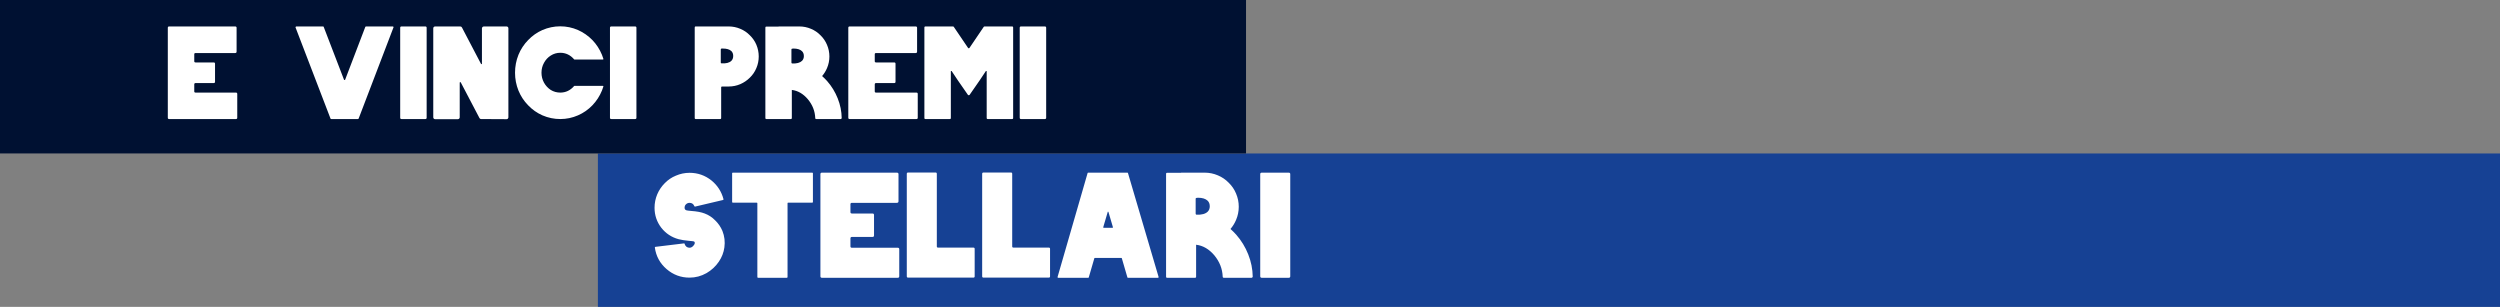
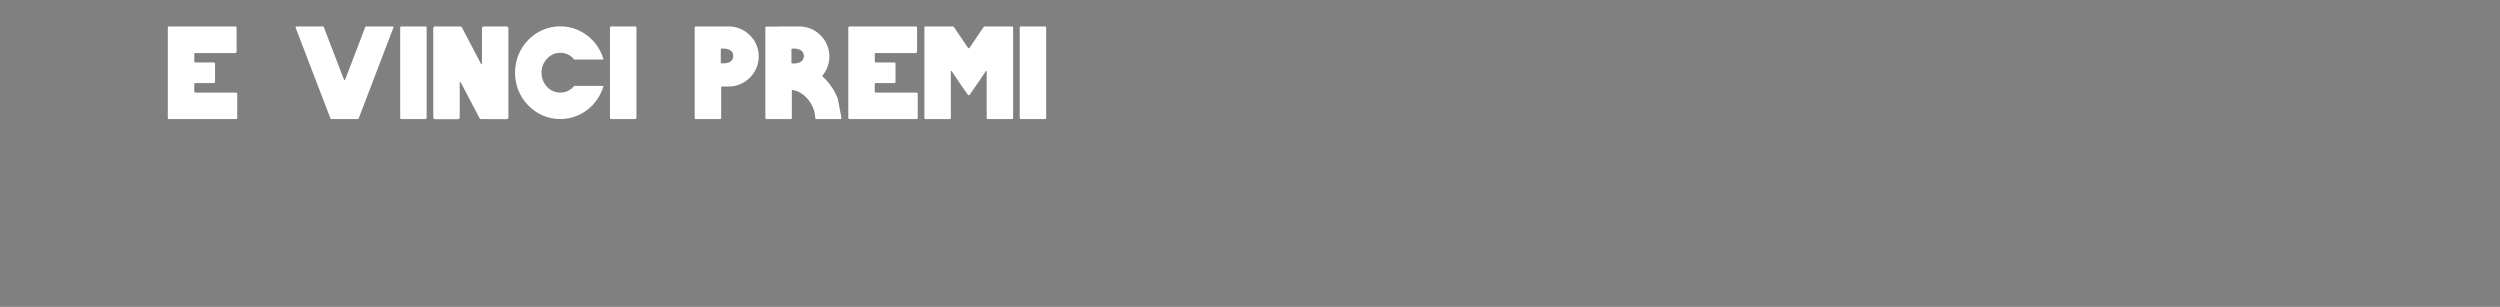
<svg xmlns="http://www.w3.org/2000/svg" width="945" height="116" viewBox="0 0 945 116" fill="none">
  <rect x="0" y="0" width="945" height="116" fill="#808080" stroke="none" />
-   <rect x="226" y="58" width="719" height="58" fill="#164194" />
-   <path d="M273.077 87.289C273.872 89.295 274.118 91.376 273.815 93.533C273.55 95.463 272.85 97.261 271.715 98.926C270.504 100.705 268.952 102.143 267.06 103.24C265.054 104.376 262.916 104.943 260.645 104.943C257.353 104.943 254.458 103.865 251.96 101.708C249.463 99.55 247.987 96.845 247.533 93.59C247.533 93.401 247.608 93.306 247.76 93.306L258.545 92.001C258.696 91.963 258.772 92.02 258.772 92.171C258.886 92.587 259.113 92.947 259.453 93.25C259.794 93.514 260.191 93.647 260.645 93.647C261.289 93.647 261.856 93.287 262.348 92.568C262.613 92.19 262.689 91.849 262.575 91.547C262.5 91.395 262.405 91.301 262.292 91.263C262.065 91.187 261.44 91.111 260.418 91.036C258.791 90.884 257.486 90.676 256.502 90.411C253.853 89.692 251.677 88.254 249.974 86.097C248.271 83.864 247.419 81.348 247.419 78.547C247.419 76.769 247.76 75.066 248.441 73.439C249.122 71.849 250.068 70.449 251.279 69.238C252.49 67.989 253.89 67.043 255.48 66.4C257.145 65.681 258.867 65.321 260.645 65.321C263.749 65.321 266.511 66.286 268.933 68.216C271.204 70.07 272.718 72.417 273.474 75.255C273.512 75.444 273.455 75.558 273.304 75.596L262.746 78.093C262.594 78.093 262.5 78.037 262.462 77.923C262.121 77.09 261.516 76.674 260.645 76.674C260.116 76.674 259.662 76.863 259.283 77.242C258.942 77.582 258.772 78.018 258.772 78.547C258.772 79.039 259.018 79.361 259.51 79.512C259.813 79.588 260.418 79.664 261.327 79.74C263.446 79.891 265.13 80.213 266.379 80.704C267.892 81.272 269.217 82.142 270.352 83.316C271.525 84.451 272.434 85.775 273.077 87.289ZM307 65.264C307.189 65.264 307.284 65.34 307.284 65.491V76.334C307.284 76.523 307.189 76.617 307 76.617H297.861C297.747 76.617 297.691 76.693 297.691 76.844V104.716C297.691 104.905 297.596 105 297.407 105H286.565C286.375 105 286.281 104.905 286.281 104.716V76.844C286.281 76.693 286.205 76.617 286.054 76.617H277.028C276.839 76.617 276.744 76.523 276.744 76.334V65.491C276.744 65.34 276.839 65.264 277.028 65.264H307ZM339.35 93.647C339.728 93.647 339.918 93.836 339.918 94.215V104.432C339.918 104.811 339.728 105 339.35 105H315.792H310.684C310.305 105 310.116 104.811 310.116 104.432V65.832C310.116 65.454 310.305 65.264 310.684 65.264H321.469H339.009C339.426 65.264 339.634 65.454 339.634 65.832V76.05C339.634 76.466 339.426 76.674 339.009 76.674H322.037C321.658 76.674 321.469 76.844 321.469 77.185V80.194C321.469 80.534 321.658 80.704 322.037 80.704H329.813C330.192 80.704 330.381 80.894 330.381 81.272V88.992C330.381 89.371 330.192 89.56 329.813 89.56H322.037C321.658 89.56 321.469 89.749 321.469 90.127V93.136C321.469 93.477 321.658 93.647 322.037 93.647H339.35ZM367.914 93.59C368.255 93.59 368.425 93.742 368.425 94.044V104.489C368.425 104.792 368.255 104.943 367.914 104.943H348.444H343.278C342.937 104.943 342.767 104.773 342.767 104.432V65.718C342.767 65.378 342.937 65.208 343.278 65.208H353.666C353.969 65.208 354.12 65.378 354.12 65.718V93.136C354.12 93.439 354.271 93.59 354.574 93.59H367.914ZM396.407 93.59C396.748 93.59 396.918 93.742 396.918 94.044V104.489C396.918 104.792 396.748 104.943 396.407 104.943H376.937H371.771C371.431 104.943 371.26 104.773 371.26 104.432V65.718C371.26 65.378 371.431 65.208 371.771 65.208H382.159C382.462 65.208 382.614 65.378 382.614 65.718V93.136C382.614 93.439 382.765 93.59 383.068 93.59H396.407ZM437.957 104.716C437.957 104.792 437.938 104.868 437.9 104.943C437.862 104.981 437.806 105 437.73 105H426.32C426.244 105 426.188 104.943 426.15 104.83L424.05 97.621C424.012 97.545 423.955 97.507 423.879 97.507H413.832C413.756 97.507 413.699 97.545 413.661 97.621L411.561 104.83C411.523 104.943 411.467 105 411.391 105H399.981C399.905 105 399.849 104.981 399.811 104.943C399.773 104.868 399.754 104.792 399.754 104.716L411.107 65.435C411.145 65.321 411.221 65.264 411.334 65.264H426.15C426.263 65.264 426.339 65.321 426.377 65.435L437.957 104.716ZM420.7 85.927L418.997 80.137C418.997 80.061 418.941 80.023 418.827 80.023C418.751 80.023 418.714 80.061 418.714 80.137L417.011 85.927C417.011 85.965 417.03 86.003 417.067 86.04C417.105 86.078 417.143 86.097 417.181 86.097H420.53C420.568 86.097 420.606 86.078 420.644 86.04C420.681 86.003 420.7 85.965 420.7 85.927ZM467.285 88.708C469.215 90.903 470.729 93.382 471.826 96.145C472.924 98.907 473.491 101.708 473.529 104.546C473.529 104.659 473.473 104.773 473.359 104.886C473.283 104.962 473.189 105 473.075 105H462.63C462.328 105 462.176 104.849 462.176 104.546C462.063 101.594 461.003 98.907 458.997 96.485C456.992 94.139 454.702 92.814 452.129 92.512V104.603C452.129 104.868 451.996 105 451.731 105H441.173C440.908 105 440.776 104.868 440.776 104.603V65.718C440.776 65.454 440.908 65.321 441.173 65.321H446.452V65.264H455.364C457.105 65.264 458.77 65.605 460.36 66.286C461.911 66.929 463.274 67.857 464.447 69.068C465.658 70.241 466.585 71.603 467.228 73.155C467.91 74.744 468.25 76.409 468.25 78.15C468.25 79.891 467.91 81.556 467.228 83.145C466.699 84.394 465.998 85.529 465.128 86.551C465.885 87.233 466.604 87.951 467.285 88.708ZM456.5 80.023C457.03 79.493 457.294 78.812 457.294 77.98C457.294 77.109 457.03 76.409 456.5 75.879C455.705 75.123 454.494 74.744 452.867 74.744C452.678 74.744 452.488 74.763 452.299 74.801C452.072 74.801 451.958 74.914 451.958 75.141V80.761C451.958 80.988 452.072 81.121 452.299 81.159C454.229 81.234 455.629 80.856 456.5 80.023ZM487.15 65.264C487.529 65.264 487.718 65.454 487.718 65.832V104.432C487.718 104.811 487.529 105 487.15 105H476.933C476.554 105 476.365 104.811 476.365 104.432V65.832C476.365 65.454 476.554 65.264 476.933 65.264H487.15Z" fill="white" />
-   <rect width="471" height="58" fill="#001132" />
-   <path d="M89.182 35C89.515 35 89.682 35.167 89.682 35.5V44.5C89.682 44.833 89.515 45 89.182 45H68.432H63.932C63.598 45 63.432 44.833 63.432 44.5V10.5C63.432 10.167 63.598 10 63.932 10H73.432H88.882C89.248 10 89.432 10.167 89.432 10.5V19.5C89.432 19.867 89.248 20.05 88.882 20.05H73.932C73.598 20.05 73.432 20.2 73.432 20.5V23.15C73.432 23.45 73.598 23.6 73.932 23.6H80.782C81.115 23.6 81.282 23.767 81.282 24.1V30.9C81.282 31.233 81.115 31.4 80.782 31.4H73.932C73.598 31.4 73.432 31.567 73.432 31.9V34.55C73.432 34.85 73.598 35 73.932 35H89.182ZM148.723 10.4L135.573 44.8C135.506 44.933 135.406 45 135.273 45H125.223C125.056 45 124.956 44.933 124.923 44.8L111.723 10.4C111.689 10.3 111.706 10.217 111.773 10.15C111.839 10.05 111.923 10 112.023 10H122.123C122.256 10 122.339 10.067 122.373 10.2L130.023 30.1C130.056 30.2 130.123 30.25 130.223 30.25C130.356 30.25 130.439 30.2 130.473 30.1L138.073 10.2C138.139 10.067 138.239 10 138.373 10H148.473C148.573 10 148.656 10.05 148.723 10.15C148.789 10.217 148.789 10.3 148.723 10.4ZM160.773 10C161.107 10 161.273 10.167 161.273 10.5V44.5C161.273 44.833 161.107 45 160.773 45H151.773C151.44 45 151.273 44.833 151.273 44.5V10.5C151.273 10.167 151.44 10 151.773 10H160.773ZM191.473 10C191.673 10 191.84 10.067 191.973 10.2C192.107 10.333 192.173 10.5 192.173 10.7V44.35C192.173 44.517 192.107 44.683 191.973 44.85C191.84 44.983 191.673 45.05 191.473 45.05L181.823 45C181.557 45 181.357 44.867 181.223 44.6L174.173 31.15C174.107 31.05 174.023 31.017 173.923 31.05C173.823 31.083 173.773 31.15 173.773 31.25V44.35C173.773 44.517 173.707 44.683 173.573 44.85C173.44 44.983 173.273 45.05 173.073 45.05H164.473C164.273 45.05 164.107 44.983 163.973 44.85C163.84 44.683 163.773 44.517 163.773 44.35V10.7C163.773 10.5 163.84 10.333 163.973 10.2C164.107 10.067 164.273 10 164.473 10H173.973C174.273 10 174.49 10.133 174.623 10.4L181.823 24.15C181.857 24.25 181.923 24.283 182.023 24.25C182.123 24.217 182.173 24.15 182.173 24.05V10.7C182.173 10.567 182.207 10.45 182.273 10.35C182.34 10.25 182.423 10.167 182.523 10.1C182.623 10.033 182.74 10 182.873 10H191.473ZM227.932 32.45C227.965 32.45 227.998 32.483 228.032 32.55C228.098 32.583 228.115 32.633 228.082 32.7C227.915 33.233 227.732 33.75 227.532 34.25C226.665 36.35 225.465 38.2 223.932 39.8C222.365 41.433 220.548 42.7 218.482 43.6C216.348 44.533 214.115 45 211.782 45C209.448 45 207.198 44.533 205.032 43.6C202.998 42.7 201.198 41.433 199.632 39.8C198.065 38.2 196.848 36.35 195.982 34.25C195.115 32.083 194.682 29.833 194.682 27.5C194.682 25.133 195.115 22.867 195.982 20.7C196.848 18.6 198.065 16.75 199.632 15.15C201.198 13.517 202.998 12.25 205.032 11.35C207.198 10.417 209.448 9.95 211.782 9.95C214.115 9.95 216.348 10.417 218.482 11.35C220.515 12.25 222.332 13.517 223.932 15.15C225.465 16.75 226.665 18.6 227.532 20.7C227.732 21.233 227.915 21.75 228.082 22.25C228.115 22.317 228.098 22.383 228.032 22.45C227.998 22.483 227.965 22.5 227.932 22.5H217.132C217.098 22.5 217.065 22.483 217.032 22.45C215.598 20.783 213.848 19.95 211.782 19.95C210.482 19.95 209.282 20.3 208.182 21C207.115 21.667 206.265 22.583 205.632 23.75C204.998 24.883 204.682 26.133 204.682 27.5C204.682 28.833 204.998 30.083 205.632 31.25C206.265 32.383 207.115 33.3 208.182 34C209.282 34.667 210.482 35 211.782 35C213.848 35 215.598 34.167 217.032 32.5C217.065 32.467 217.098 32.45 217.132 32.45H227.932ZM240.07 10C240.404 10 240.57 10.167 240.57 10.5V44.5C240.57 44.833 240.404 45 240.07 45H231.07C230.737 45 230.57 44.833 230.57 44.5V10.5C230.57 10.167 230.737 10 231.07 10H240.07ZM285.902 16.9C286.502 18.333 286.802 19.817 286.802 21.35C286.802 22.883 286.502 24.35 285.902 25.75C285.335 27.117 284.518 28.317 283.452 29.35C282.418 30.383 281.218 31.2 279.852 31.8C278.452 32.4 276.985 32.7 275.452 32.7H272.952C272.718 32.7 272.602 32.8 272.602 33V44.65C272.602 44.883 272.485 45 272.252 45H262.952C262.718 45 262.602 44.883 262.602 44.65V10.4C262.602 10.133 262.718 10 262.952 10H267.602H275.452C276.985 10 278.452 10.3 279.852 10.9C281.218 11.467 282.418 12.283 283.452 13.35C284.518 14.383 285.335 15.567 285.902 16.9ZM276.452 23C276.918 22.533 277.152 21.917 277.152 21.15C277.152 20.383 276.918 19.767 276.452 19.3C275.752 18.667 274.685 18.35 273.252 18.35C273.085 18.35 272.918 18.35 272.752 18.35C272.552 18.383 272.452 18.5 272.452 18.7V23.65C272.452 23.85 272.552 23.95 272.752 23.95C274.452 24.05 275.685 23.733 276.452 23ZM312.661 30.65C314.361 32.583 315.694 34.767 316.661 37.2C317.627 39.633 318.127 42.1 318.161 44.6C318.161 44.7 318.111 44.8 318.011 44.9C317.944 44.967 317.861 45 317.761 45H308.561C308.294 45 308.161 44.867 308.161 44.6C308.061 42 307.127 39.633 305.361 37.5C303.594 35.433 301.577 34.267 299.311 34V44.65C299.311 44.883 299.194 45 298.961 45H289.661C289.427 45 289.311 44.883 289.311 44.65V10.4C289.311 10.167 289.427 10.05 289.661 10.05H294.311V10H302.161C303.694 10 305.161 10.3 306.561 10.9C307.927 11.467 309.127 12.283 310.161 13.35C311.227 14.383 312.044 15.583 312.611 16.95C313.211 18.35 313.511 19.817 313.511 21.35C313.511 22.883 313.211 24.35 312.611 25.75C312.144 26.85 311.527 27.85 310.761 28.75C311.427 29.35 312.061 29.983 312.661 30.65ZM303.161 23C303.627 22.533 303.861 21.933 303.861 21.2C303.861 20.433 303.627 19.817 303.161 19.35C302.461 18.683 301.394 18.35 299.961 18.35C299.794 18.35 299.627 18.367 299.461 18.4C299.261 18.4 299.161 18.5 299.161 18.7V23.65C299.161 23.85 299.261 23.967 299.461 24C301.161 24.067 302.394 23.733 303.161 23ZM346.408 35C346.742 35 346.908 35.167 346.908 35.5V44.5C346.908 44.833 346.742 45 346.408 45H325.658H321.158C320.825 45 320.658 44.833 320.658 44.5V10.5C320.658 10.167 320.825 10 321.158 10H330.658H346.108C346.475 10 346.658 10.167 346.658 10.5V19.5C346.658 19.867 346.475 20.05 346.108 20.05H331.158C330.825 20.05 330.658 20.2 330.658 20.5V23.15C330.658 23.45 330.825 23.6 331.158 23.6H338.008C338.342 23.6 338.508 23.767 338.508 24.1V30.9C338.508 31.233 338.342 31.4 338.008 31.4H331.158C330.825 31.4 330.658 31.567 330.658 31.9V34.55C330.658 34.85 330.825 35 331.158 35H346.408ZM382.568 10C382.835 10 382.968 10.133 382.968 10.4V44.6C382.968 44.867 382.835 45 382.568 45H373.368C373.101 45 372.968 44.867 372.968 44.6V26.95C372.968 26.883 372.918 26.85 372.818 26.85C372.751 26.817 372.701 26.817 372.668 26.85L370.368 30.3L366.518 35.85C366.451 35.95 366.335 36 366.168 36C366.035 36 365.935 35.95 365.868 35.85L362.018 30.3L359.718 26.85C359.685 26.817 359.618 26.817 359.518 26.85C359.451 26.85 359.418 26.883 359.418 26.95V44.6C359.418 44.867 359.285 45 359.018 45H349.818C349.551 45 349.418 44.867 349.418 44.6V10.4C349.418 10.133 349.551 10 349.818 10H360.218C360.385 10 360.501 10.067 360.568 10.2L365.918 18.1C365.985 18.2 366.068 18.25 366.168 18.25C366.301 18.25 366.401 18.2 366.468 18.1L371.818 10.2C371.885 10.067 372.001 10 372.168 10H382.568ZM394.953 10C395.286 10 395.453 10.167 395.453 10.5V44.5C395.453 44.833 395.286 45 394.953 45H385.953C385.62 45 385.453 44.833 385.453 44.5V10.5C385.453 10.167 385.62 10 385.953 10H394.953Z" fill="white" />
+   <path d="M89.182 35C89.515 35 89.682 35.167 89.682 35.5V44.5C89.682 44.833 89.515 45 89.182 45H68.432H63.932C63.598 45 63.432 44.833 63.432 44.5V10.5C63.432 10.167 63.598 10 63.932 10H73.432H88.882C89.248 10 89.432 10.167 89.432 10.5V19.5C89.432 19.867 89.248 20.05 88.882 20.05H73.932C73.598 20.05 73.432 20.2 73.432 20.5V23.15C73.432 23.45 73.598 23.6 73.932 23.6H80.782C81.115 23.6 81.282 23.767 81.282 24.1V30.9C81.282 31.233 81.115 31.4 80.782 31.4H73.932C73.598 31.4 73.432 31.567 73.432 31.9V34.55C73.432 34.85 73.598 35 73.932 35H89.182ZM148.723 10.4L135.573 44.8C135.506 44.933 135.406 45 135.273 45H125.223C125.056 45 124.956 44.933 124.923 44.8L111.723 10.4C111.689 10.3 111.706 10.217 111.773 10.15C111.839 10.05 111.923 10 112.023 10H122.123C122.256 10 122.339 10.067 122.373 10.2L130.023 30.1C130.056 30.2 130.123 30.25 130.223 30.25C130.356 30.25 130.439 30.2 130.473 30.1L138.073 10.2C138.139 10.067 138.239 10 138.373 10H148.473C148.573 10 148.656 10.05 148.723 10.15C148.789 10.217 148.789 10.3 148.723 10.4ZM160.773 10C161.107 10 161.273 10.167 161.273 10.5V44.5C161.273 44.833 161.107 45 160.773 45H151.773C151.44 45 151.273 44.833 151.273 44.5V10.5C151.273 10.167 151.44 10 151.773 10H160.773ZM191.473 10C191.673 10 191.84 10.067 191.973 10.2C192.107 10.333 192.173 10.5 192.173 10.7V44.35C192.173 44.517 192.107 44.683 191.973 44.85C191.84 44.983 191.673 45.05 191.473 45.05L181.823 45C181.557 45 181.357 44.867 181.223 44.6L174.173 31.15C174.107 31.05 174.023 31.017 173.923 31.05C173.823 31.083 173.773 31.15 173.773 31.25V44.35C173.773 44.517 173.707 44.683 173.573 44.85C173.44 44.983 173.273 45.05 173.073 45.05H164.473C164.273 45.05 164.107 44.983 163.973 44.85C163.84 44.683 163.773 44.517 163.773 44.35V10.7C163.773 10.5 163.84 10.333 163.973 10.2C164.107 10.067 164.273 10 164.473 10H173.973C174.273 10 174.49 10.133 174.623 10.4L181.823 24.15C181.857 24.25 181.923 24.283 182.023 24.25C182.123 24.217 182.173 24.15 182.173 24.05V10.7C182.173 10.567 182.207 10.45 182.273 10.35C182.34 10.25 182.423 10.167 182.523 10.1C182.623 10.033 182.74 10 182.873 10H191.473ZM227.932 32.45C227.965 32.45 227.998 32.483 228.032 32.55C228.098 32.583 228.115 32.633 228.082 32.7C227.915 33.233 227.732 33.75 227.532 34.25C226.665 36.35 225.465 38.2 223.932 39.8C222.365 41.433 220.548 42.7 218.482 43.6C216.348 44.533 214.115 45 211.782 45C209.448 45 207.198 44.533 205.032 43.6C202.998 42.7 201.198 41.433 199.632 39.8C198.065 38.2 196.848 36.35 195.982 34.25C195.115 32.083 194.682 29.833 194.682 27.5C194.682 25.133 195.115 22.867 195.982 20.7C196.848 18.6 198.065 16.75 199.632 15.15C201.198 13.517 202.998 12.25 205.032 11.35C207.198 10.417 209.448 9.95 211.782 9.95C214.115 9.95 216.348 10.417 218.482 11.35C220.515 12.25 222.332 13.517 223.932 15.15C225.465 16.75 226.665 18.6 227.532 20.7C227.732 21.233 227.915 21.75 228.082 22.25C228.115 22.317 228.098 22.383 228.032 22.45C227.998 22.483 227.965 22.5 227.932 22.5H217.132C217.098 22.5 217.065 22.483 217.032 22.45C215.598 20.783 213.848 19.95 211.782 19.95C210.482 19.95 209.282 20.3 208.182 21C207.115 21.667 206.265 22.583 205.632 23.75C204.998 24.883 204.682 26.133 204.682 27.5C204.682 28.833 204.998 30.083 205.632 31.25C206.265 32.383 207.115 33.3 208.182 34C209.282 34.667 210.482 35 211.782 35C213.848 35 215.598 34.167 217.032 32.5C217.065 32.467 217.098 32.45 217.132 32.45H227.932ZM240.07 10C240.404 10 240.57 10.167 240.57 10.5V44.5C240.57 44.833 240.404 45 240.07 45H231.07C230.737 45 230.57 44.833 230.57 44.5V10.5C230.57 10.167 230.737 10 231.07 10H240.07ZM285.902 16.9C286.502 18.333 286.802 19.817 286.802 21.35C286.802 22.883 286.502 24.35 285.902 25.75C285.335 27.117 284.518 28.317 283.452 29.35C282.418 30.383 281.218 31.2 279.852 31.8C278.452 32.4 276.985 32.7 275.452 32.7H272.952C272.718 32.7 272.602 32.8 272.602 33V44.65C272.602 44.883 272.485 45 272.252 45H262.952C262.718 45 262.602 44.883 262.602 44.65V10.4C262.602 10.133 262.718 10 262.952 10H267.602H275.452C276.985 10 278.452 10.3 279.852 10.9C281.218 11.467 282.418 12.283 283.452 13.35C284.518 14.383 285.335 15.567 285.902 16.9ZM276.452 23C276.918 22.533 277.152 21.917 277.152 21.15C277.152 20.383 276.918 19.767 276.452 19.3C275.752 18.667 274.685 18.35 273.252 18.35C273.085 18.35 272.918 18.35 272.752 18.35C272.552 18.383 272.452 18.5 272.452 18.7V23.65C272.452 23.85 272.552 23.95 272.752 23.95C274.452 24.05 275.685 23.733 276.452 23ZM312.661 30.65C314.361 32.583 315.694 34.767 316.661 37.2C318.161 44.7 318.111 44.8 318.011 44.9C317.944 44.967 317.861 45 317.761 45H308.561C308.294 45 308.161 44.867 308.161 44.6C308.061 42 307.127 39.633 305.361 37.5C303.594 35.433 301.577 34.267 299.311 34V44.65C299.311 44.883 299.194 45 298.961 45H289.661C289.427 45 289.311 44.883 289.311 44.65V10.4C289.311 10.167 289.427 10.05 289.661 10.05H294.311V10H302.161C303.694 10 305.161 10.3 306.561 10.9C307.927 11.467 309.127 12.283 310.161 13.35C311.227 14.383 312.044 15.583 312.611 16.95C313.211 18.35 313.511 19.817 313.511 21.35C313.511 22.883 313.211 24.35 312.611 25.75C312.144 26.85 311.527 27.85 310.761 28.75C311.427 29.35 312.061 29.983 312.661 30.65ZM303.161 23C303.627 22.533 303.861 21.933 303.861 21.2C303.861 20.433 303.627 19.817 303.161 19.35C302.461 18.683 301.394 18.35 299.961 18.35C299.794 18.35 299.627 18.367 299.461 18.4C299.261 18.4 299.161 18.5 299.161 18.7V23.65C299.161 23.85 299.261 23.967 299.461 24C301.161 24.067 302.394 23.733 303.161 23ZM346.408 35C346.742 35 346.908 35.167 346.908 35.5V44.5C346.908 44.833 346.742 45 346.408 45H325.658H321.158C320.825 45 320.658 44.833 320.658 44.5V10.5C320.658 10.167 320.825 10 321.158 10H330.658H346.108C346.475 10 346.658 10.167 346.658 10.5V19.5C346.658 19.867 346.475 20.05 346.108 20.05H331.158C330.825 20.05 330.658 20.2 330.658 20.5V23.15C330.658 23.45 330.825 23.6 331.158 23.6H338.008C338.342 23.6 338.508 23.767 338.508 24.1V30.9C338.508 31.233 338.342 31.4 338.008 31.4H331.158C330.825 31.4 330.658 31.567 330.658 31.9V34.55C330.658 34.85 330.825 35 331.158 35H346.408ZM382.568 10C382.835 10 382.968 10.133 382.968 10.4V44.6C382.968 44.867 382.835 45 382.568 45H373.368C373.101 45 372.968 44.867 372.968 44.6V26.95C372.968 26.883 372.918 26.85 372.818 26.85C372.751 26.817 372.701 26.817 372.668 26.85L370.368 30.3L366.518 35.85C366.451 35.95 366.335 36 366.168 36C366.035 36 365.935 35.95 365.868 35.85L362.018 30.3L359.718 26.85C359.685 26.817 359.618 26.817 359.518 26.85C359.451 26.85 359.418 26.883 359.418 26.95V44.6C359.418 44.867 359.285 45 359.018 45H349.818C349.551 45 349.418 44.867 349.418 44.6V10.4C349.418 10.133 349.551 10 349.818 10H360.218C360.385 10 360.501 10.067 360.568 10.2L365.918 18.1C365.985 18.2 366.068 18.25 366.168 18.25C366.301 18.25 366.401 18.2 366.468 18.1L371.818 10.2C371.885 10.067 372.001 10 372.168 10H382.568ZM394.953 10C395.286 10 395.453 10.167 395.453 10.5V44.5C395.453 44.833 395.286 45 394.953 45H385.953C385.62 45 385.453 44.833 385.453 44.5V10.5C385.453 10.167 385.62 10 385.953 10H394.953Z" fill="white" />
</svg>